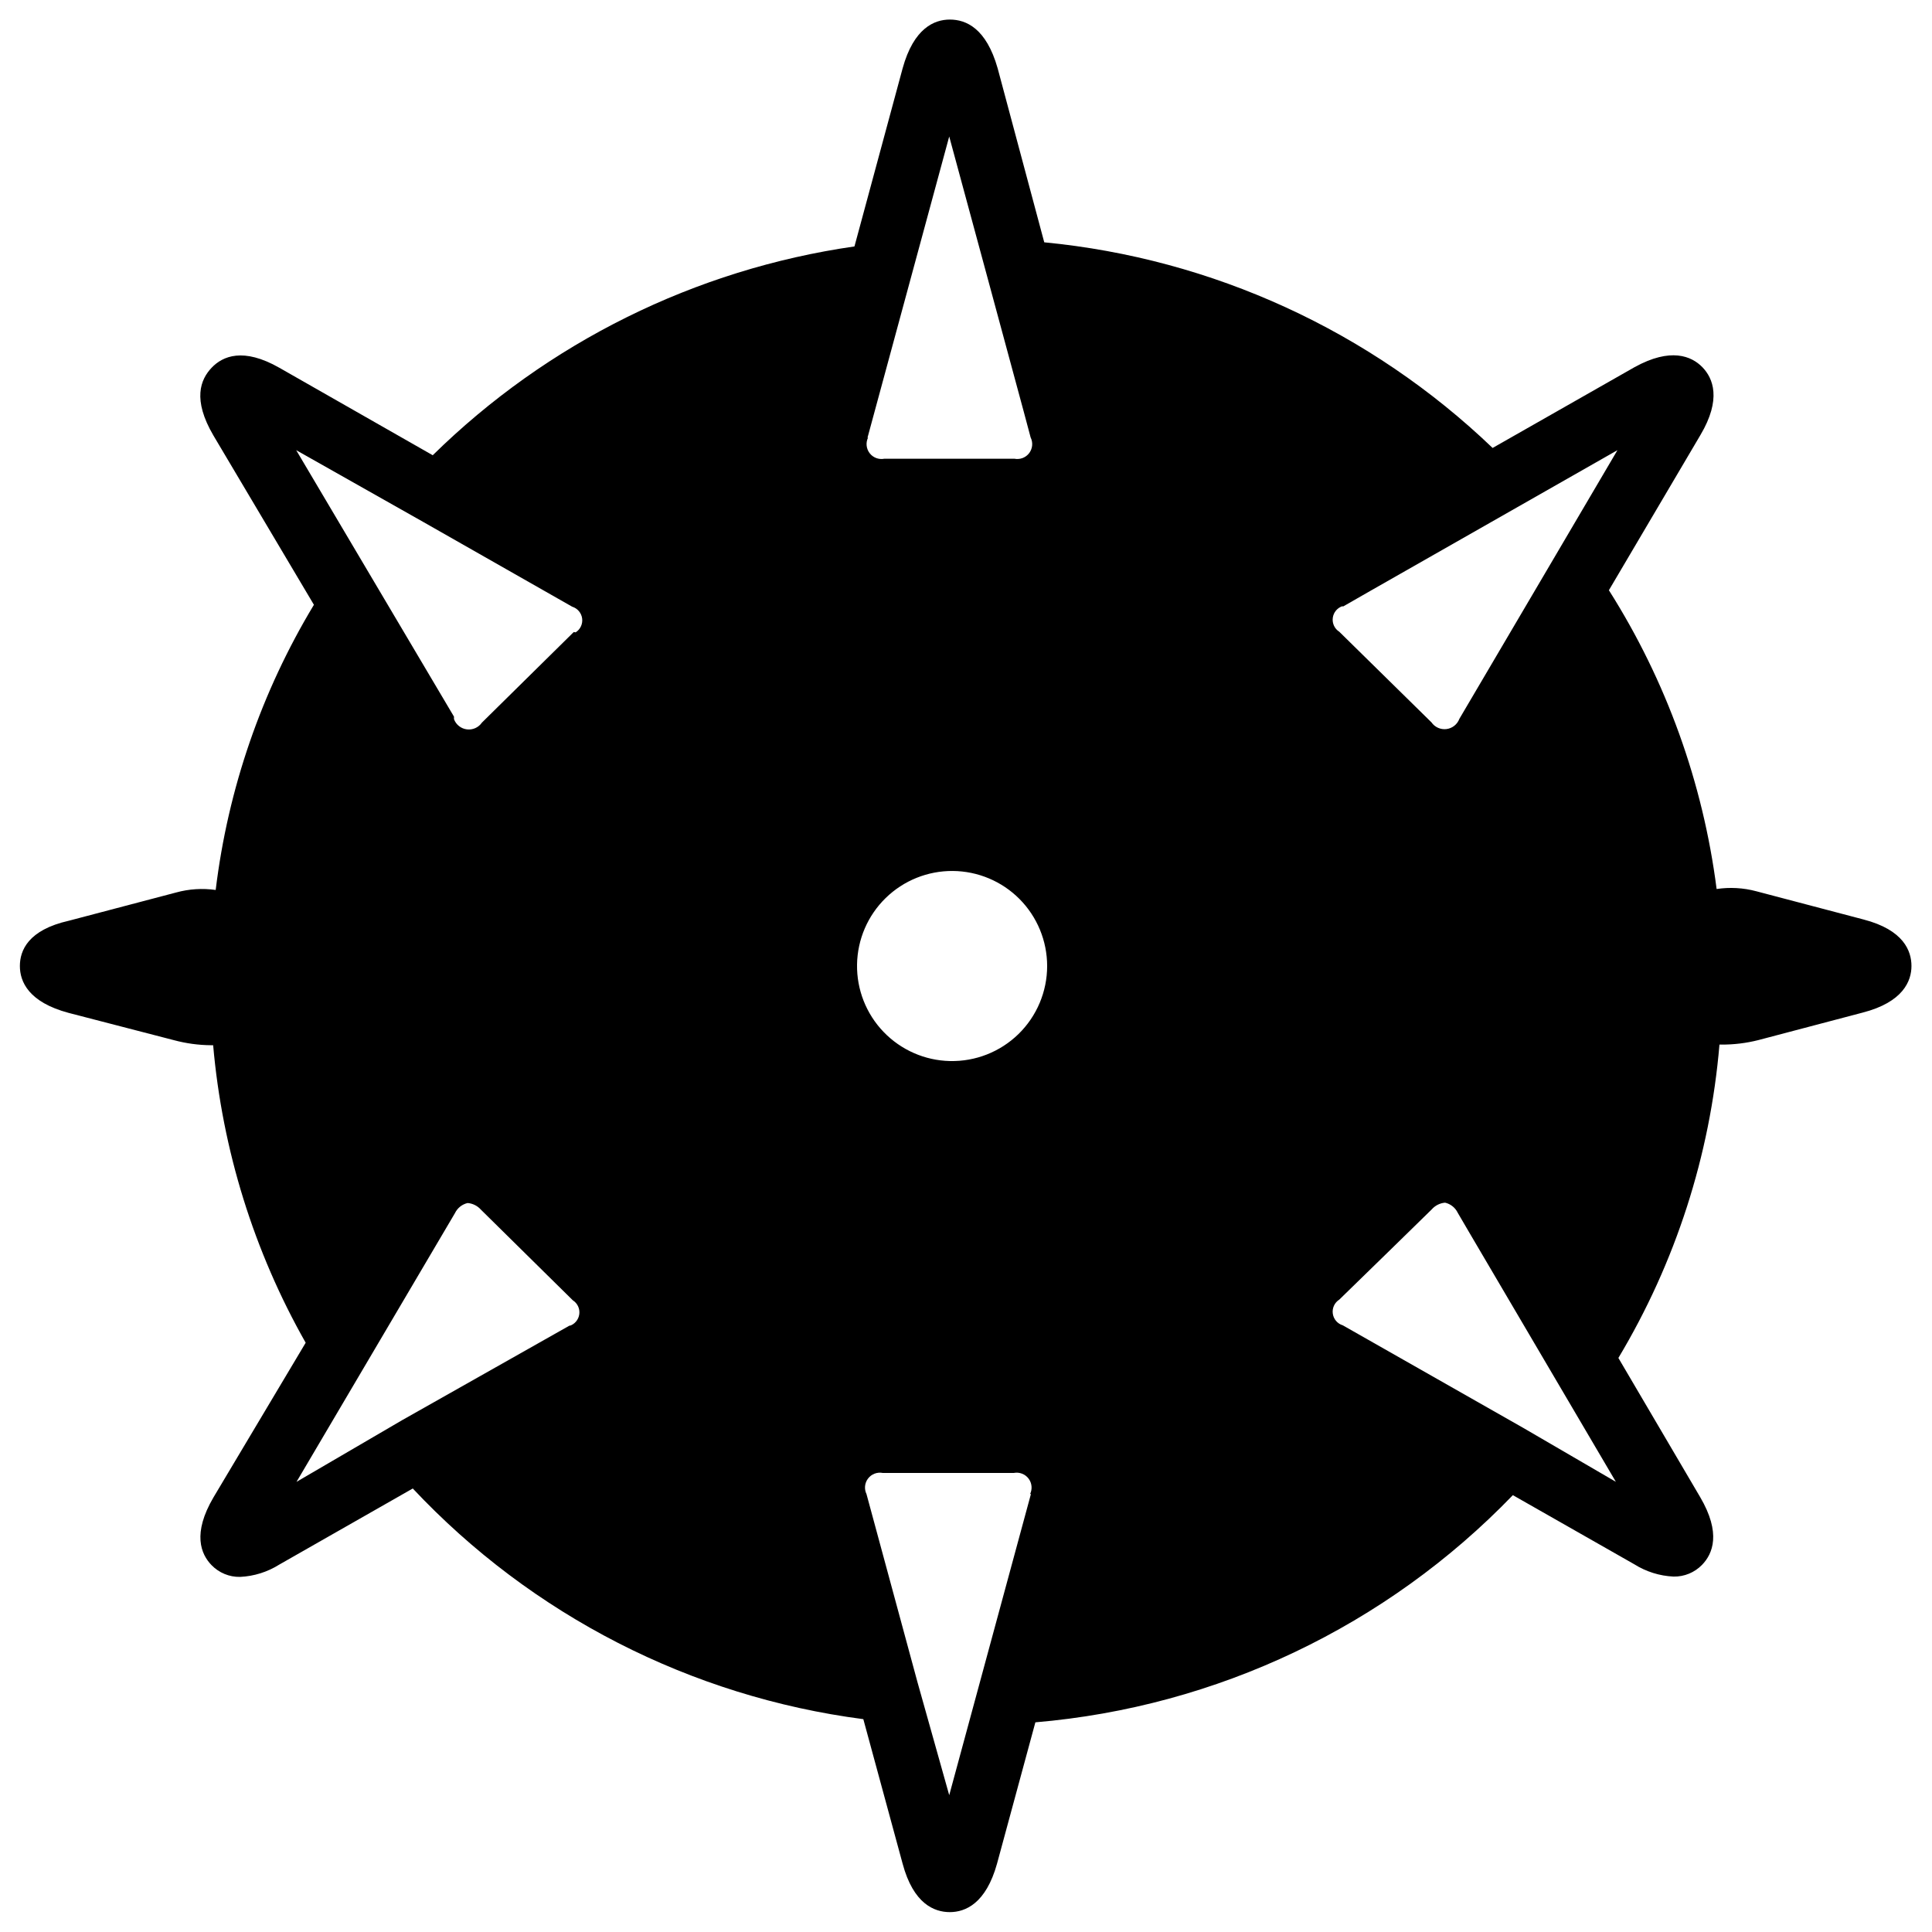
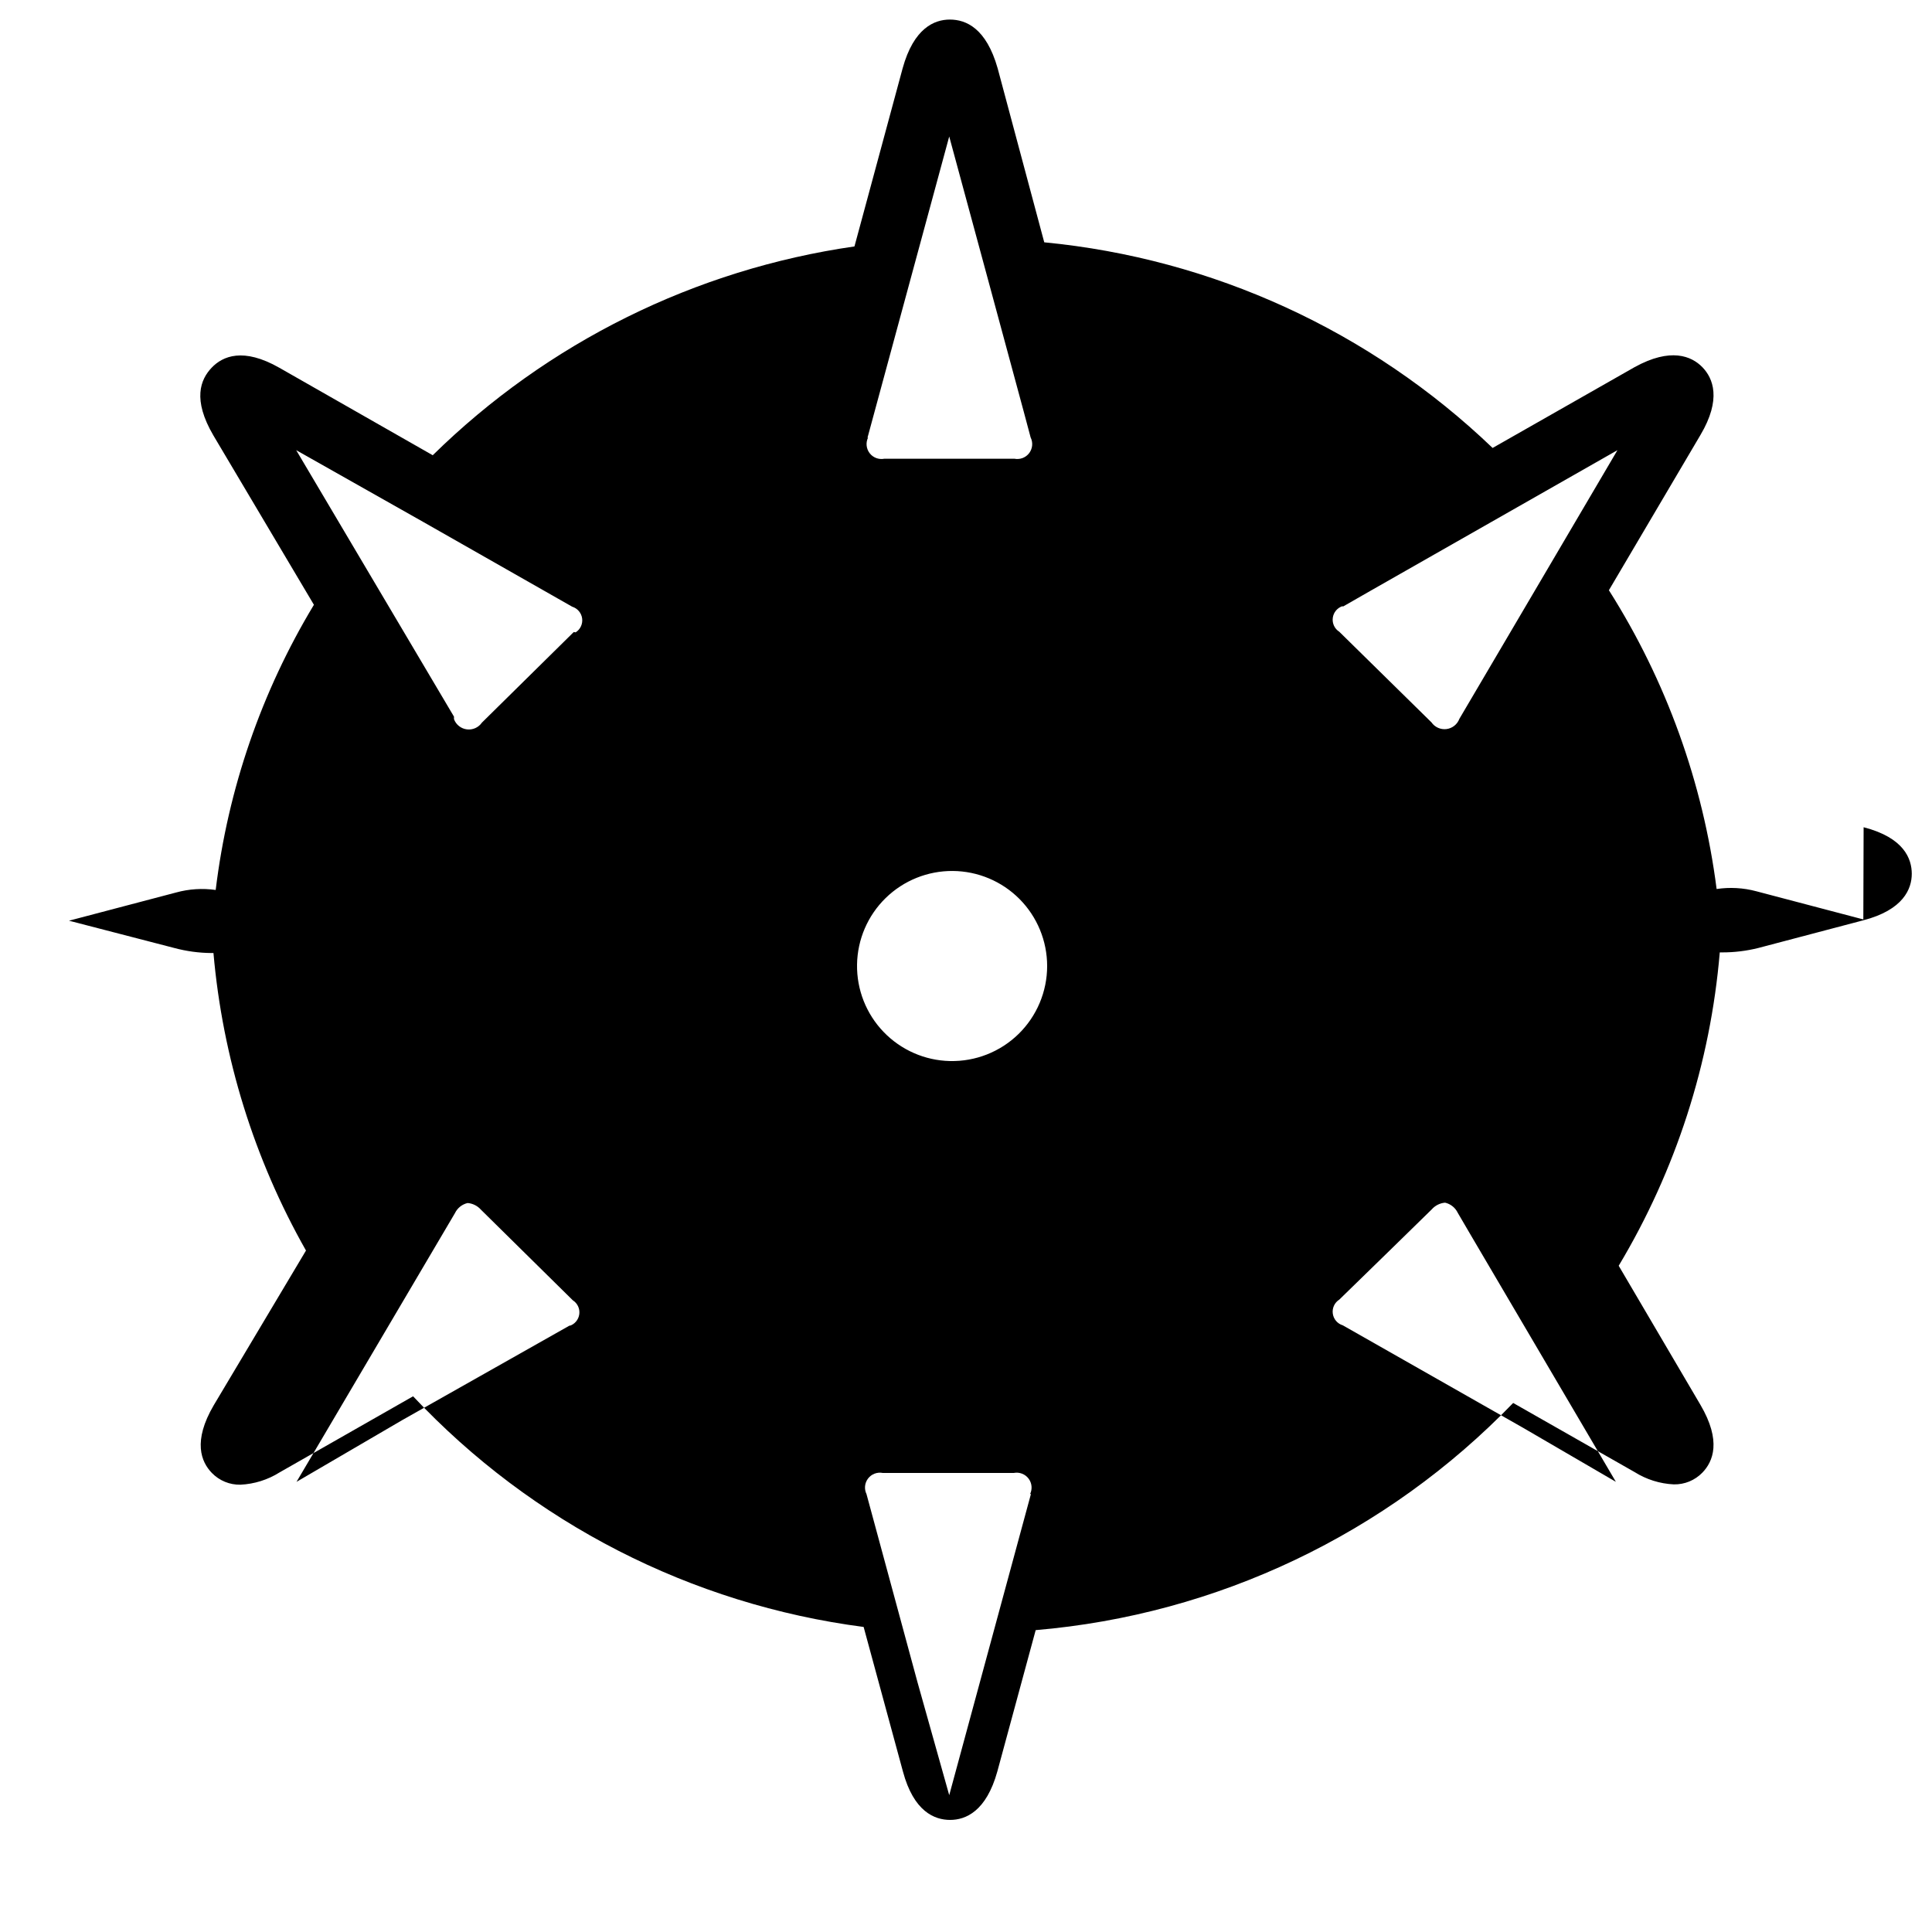
<svg xmlns="http://www.w3.org/2000/svg" fill="#000000" width="800px" height="800px" version="1.1" viewBox="144 144 512 512">
-   <path d="m637.8 387.66-28.383-7.473c-3.422-0.914-6.992-1.113-10.496-0.59-3.606-28.164-13.352-55.195-28.547-79.18l24.266-41.145c5.625-9.488 3.359-15.031 0.504-17.969s-8.398-5.289-17.969 0l-37.617 21.41c-32.355-31.004-74.211-50.203-118.82-54.496l-12.344-46.098c-3.023-10.664-8.395-12.934-12.68-12.934-4.113 0-9.57 2.269-12.512 12.934l-12.762 47.188c-42.195 6.07-81.352 25.457-111.76 55.336l-40.641-23.176c-9.574-5.457-15.031-3.106-17.969 0-2.938 3.106-5.121 8.398 0.504 17.969l26.617 44.84c-13.918 23.07-22.789 48.828-26.031 75.574-3.508-0.5-7.078-0.27-10.496 0.672l-28.383 7.473c-10.828 2.434-13.012 7.891-13.012 12.008 0 4.113 2.266 9.574 12.93 12.426l27.879 7.223c3.203 0.863 6.504 1.316 9.824 1.344h0.586c2.43 27.734 10.789 54.625 24.52 78.844l-24.434 40.977c-5.625 9.574-3.359 15.031-0.504 17.969 1.98 2.039 4.715 3.164 7.559 3.109 3.695-0.176 7.281-1.305 10.41-3.277l35.352-20.152c31.531 33.574 73.727 55.18 119.4 61.129l10.41 38.289c2.856 10.664 8.398 12.848 12.512 12.848 4.113 0 9.574-2.266 12.512-12.848l10.16-37.449c48.078-4.086 93.043-25.477 126.54-60.203l32.16 18.305c3.133 1.973 6.719 3.102 10.414 3.273 2.84 0.059 5.578-1.066 7.559-3.106 2.856-2.938 5.121-8.398-0.504-17.969l-21.664-36.863c15.145-25.277 24.309-53.684 26.785-83.043h0.586c3.258 0.012 6.5-0.383 9.656-1.176l27.711-7.305c10.746-2.769 12.93-8.398 12.93-12.344 0-3.949-2.016-9.574-12.762-12.344zm-137.96-82.879 7.473-4.281 65.328-37.199-19.312 32.832-22.586 38.375c-0.547 1.465-1.863 2.508-3.414 2.703-1.555 0.191-3.086-0.492-3.977-1.781l-24.434-24.016c-1.246-0.789-1.914-2.234-1.715-3.695 0.195-1.461 1.227-2.672 2.637-3.106zm-125.95-44.754 21.664-79.855 10.242 37.785 9.406 34.762 1.93 7.223 0.004 0.004c0.664 1.34 0.512 2.945-0.398 4.141-0.906 1.191-2.414 1.766-3.887 1.484h-34.508c-1.473 0.281-2.981-0.293-3.887-1.484-0.906-1.195-1.062-2.801-0.398-4.141zm-78.68 235.11-44.586 25.191-28.043 16.375 41.984-71.207c0.652-1.359 1.887-2.348 3.359-2.684 1.355 0.109 2.621 0.742 3.523 1.762l24.352 24.016c1.246 0.789 1.914 2.234 1.715 3.695-0.195 1.461-1.227 2.676-2.637 3.106zm0.84-183.64-24.352 24.016h0.004c-0.891 1.285-2.422 1.973-3.977 1.777-1.551-0.191-2.867-1.234-3.414-2.703v-0.672l-41.816-70.617 33.586 18.977 39.551 22.504c1.41 0.434 2.441 1.645 2.641 3.106 0.199 1.461-0.473 2.906-1.715 3.695zm121.17 228.39-21.664 79.855-8.398-29.895-13.52-49.879h0.004c-0.664-1.344-0.512-2.945 0.398-4.141 0.906-1.191 2.41-1.766 3.883-1.484h34.762c1.473-0.281 2.981 0.293 3.887 1.484 0.91 1.195 1.062 2.797 0.398 4.141zm-21.496-114.7c-6.644-0.152-12.957-2.93-17.566-7.719-4.606-4.789-7.137-11.207-7.031-17.852 0.102-6.648 2.828-12.984 7.582-17.629 4.754-4.644 11.148-7.223 17.797-7.172 6.644 0.051 13.004 2.727 17.684 7.441 4.684 4.719 7.312 11.094 7.316 17.742 0 6.781-2.734 13.281-7.586 18.023-4.852 4.738-11.41 7.324-18.195 7.164zm151.98 97.234-47.863-27.207v0.004c-1.41-0.43-2.441-1.645-2.637-3.106-0.199-1.461 0.469-2.906 1.715-3.695l13.184-12.848 11.336-11.082v-0.004c0.902-1.02 2.168-1.648 3.523-1.762 1.473 0.336 2.707 1.328 3.359 2.688l3.191 5.457 38.711 65.832z" />
+   <path d="m637.8 387.66-28.383-7.473c-3.422-0.914-6.992-1.113-10.496-0.59-3.606-28.164-13.352-55.195-28.547-79.18l24.266-41.145c5.625-9.488 3.359-15.031 0.504-17.969s-8.398-5.289-17.969 0l-37.617 21.41c-32.355-31.004-74.211-50.203-118.82-54.496l-12.344-46.098c-3.023-10.664-8.395-12.934-12.68-12.934-4.113 0-9.57 2.269-12.512 12.934l-12.762 47.188c-42.195 6.07-81.352 25.457-111.76 55.336l-40.641-23.176c-9.574-5.457-15.031-3.106-17.969 0-2.938 3.106-5.121 8.398 0.504 17.969l26.617 44.84c-13.918 23.07-22.789 48.828-26.031 75.574-3.508-0.5-7.078-0.27-10.496 0.672l-28.383 7.473l27.879 7.223c3.203 0.863 6.504 1.316 9.824 1.344h0.586c2.43 27.734 10.789 54.625 24.52 78.844l-24.434 40.977c-5.625 9.574-3.359 15.031-0.504 17.969 1.98 2.039 4.715 3.164 7.559 3.109 3.695-0.176 7.281-1.305 10.41-3.277l35.352-20.152c31.531 33.574 73.727 55.18 119.4 61.129l10.41 38.289c2.856 10.664 8.398 12.848 12.512 12.848 4.113 0 9.574-2.266 12.512-12.848l10.16-37.449c48.078-4.086 93.043-25.477 126.54-60.203l32.16 18.305c3.133 1.973 6.719 3.102 10.414 3.273 2.84 0.059 5.578-1.066 7.559-3.106 2.856-2.938 5.121-8.398-0.504-17.969l-21.664-36.863c15.145-25.277 24.309-53.684 26.785-83.043h0.586c3.258 0.012 6.5-0.383 9.656-1.176l27.711-7.305c10.746-2.769 12.93-8.398 12.93-12.344 0-3.949-2.016-9.574-12.762-12.344zm-137.96-82.879 7.473-4.281 65.328-37.199-19.312 32.832-22.586 38.375c-0.547 1.465-1.863 2.508-3.414 2.703-1.555 0.191-3.086-0.492-3.977-1.781l-24.434-24.016c-1.246-0.789-1.914-2.234-1.715-3.695 0.195-1.461 1.227-2.672 2.637-3.106zm-125.95-44.754 21.664-79.855 10.242 37.785 9.406 34.762 1.93 7.223 0.004 0.004c0.664 1.34 0.512 2.945-0.398 4.141-0.906 1.191-2.414 1.766-3.887 1.484h-34.508c-1.473 0.281-2.981-0.293-3.887-1.484-0.906-1.195-1.062-2.801-0.398-4.141zm-78.68 235.11-44.586 25.191-28.043 16.375 41.984-71.207c0.652-1.359 1.887-2.348 3.359-2.684 1.355 0.109 2.621 0.742 3.523 1.762l24.352 24.016c1.246 0.789 1.914 2.234 1.715 3.695-0.195 1.461-1.227 2.676-2.637 3.106zm0.84-183.64-24.352 24.016h0.004c-0.891 1.285-2.422 1.973-3.977 1.777-1.551-0.191-2.867-1.234-3.414-2.703v-0.672l-41.816-70.617 33.586 18.977 39.551 22.504c1.41 0.434 2.441 1.645 2.641 3.106 0.199 1.461-0.473 2.906-1.715 3.695zm121.17 228.39-21.664 79.855-8.398-29.895-13.52-49.879h0.004c-0.664-1.344-0.512-2.945 0.398-4.141 0.906-1.191 2.41-1.766 3.883-1.484h34.762c1.473-0.281 2.981 0.293 3.887 1.484 0.91 1.195 1.062 2.797 0.398 4.141zm-21.496-114.7c-6.644-0.152-12.957-2.93-17.566-7.719-4.606-4.789-7.137-11.207-7.031-17.852 0.102-6.648 2.828-12.984 7.582-17.629 4.754-4.644 11.148-7.223 17.797-7.172 6.644 0.051 13.004 2.727 17.684 7.441 4.684 4.719 7.312 11.094 7.316 17.742 0 6.781-2.734 13.281-7.586 18.023-4.852 4.738-11.41 7.324-18.195 7.164zm151.98 97.234-47.863-27.207v0.004c-1.41-0.43-2.441-1.645-2.637-3.106-0.199-1.461 0.469-2.906 1.715-3.695l13.184-12.848 11.336-11.082v-0.004c0.902-1.02 2.168-1.648 3.523-1.762 1.473 0.336 2.707 1.328 3.359 2.688l3.191 5.457 38.711 65.832z" />
</svg>